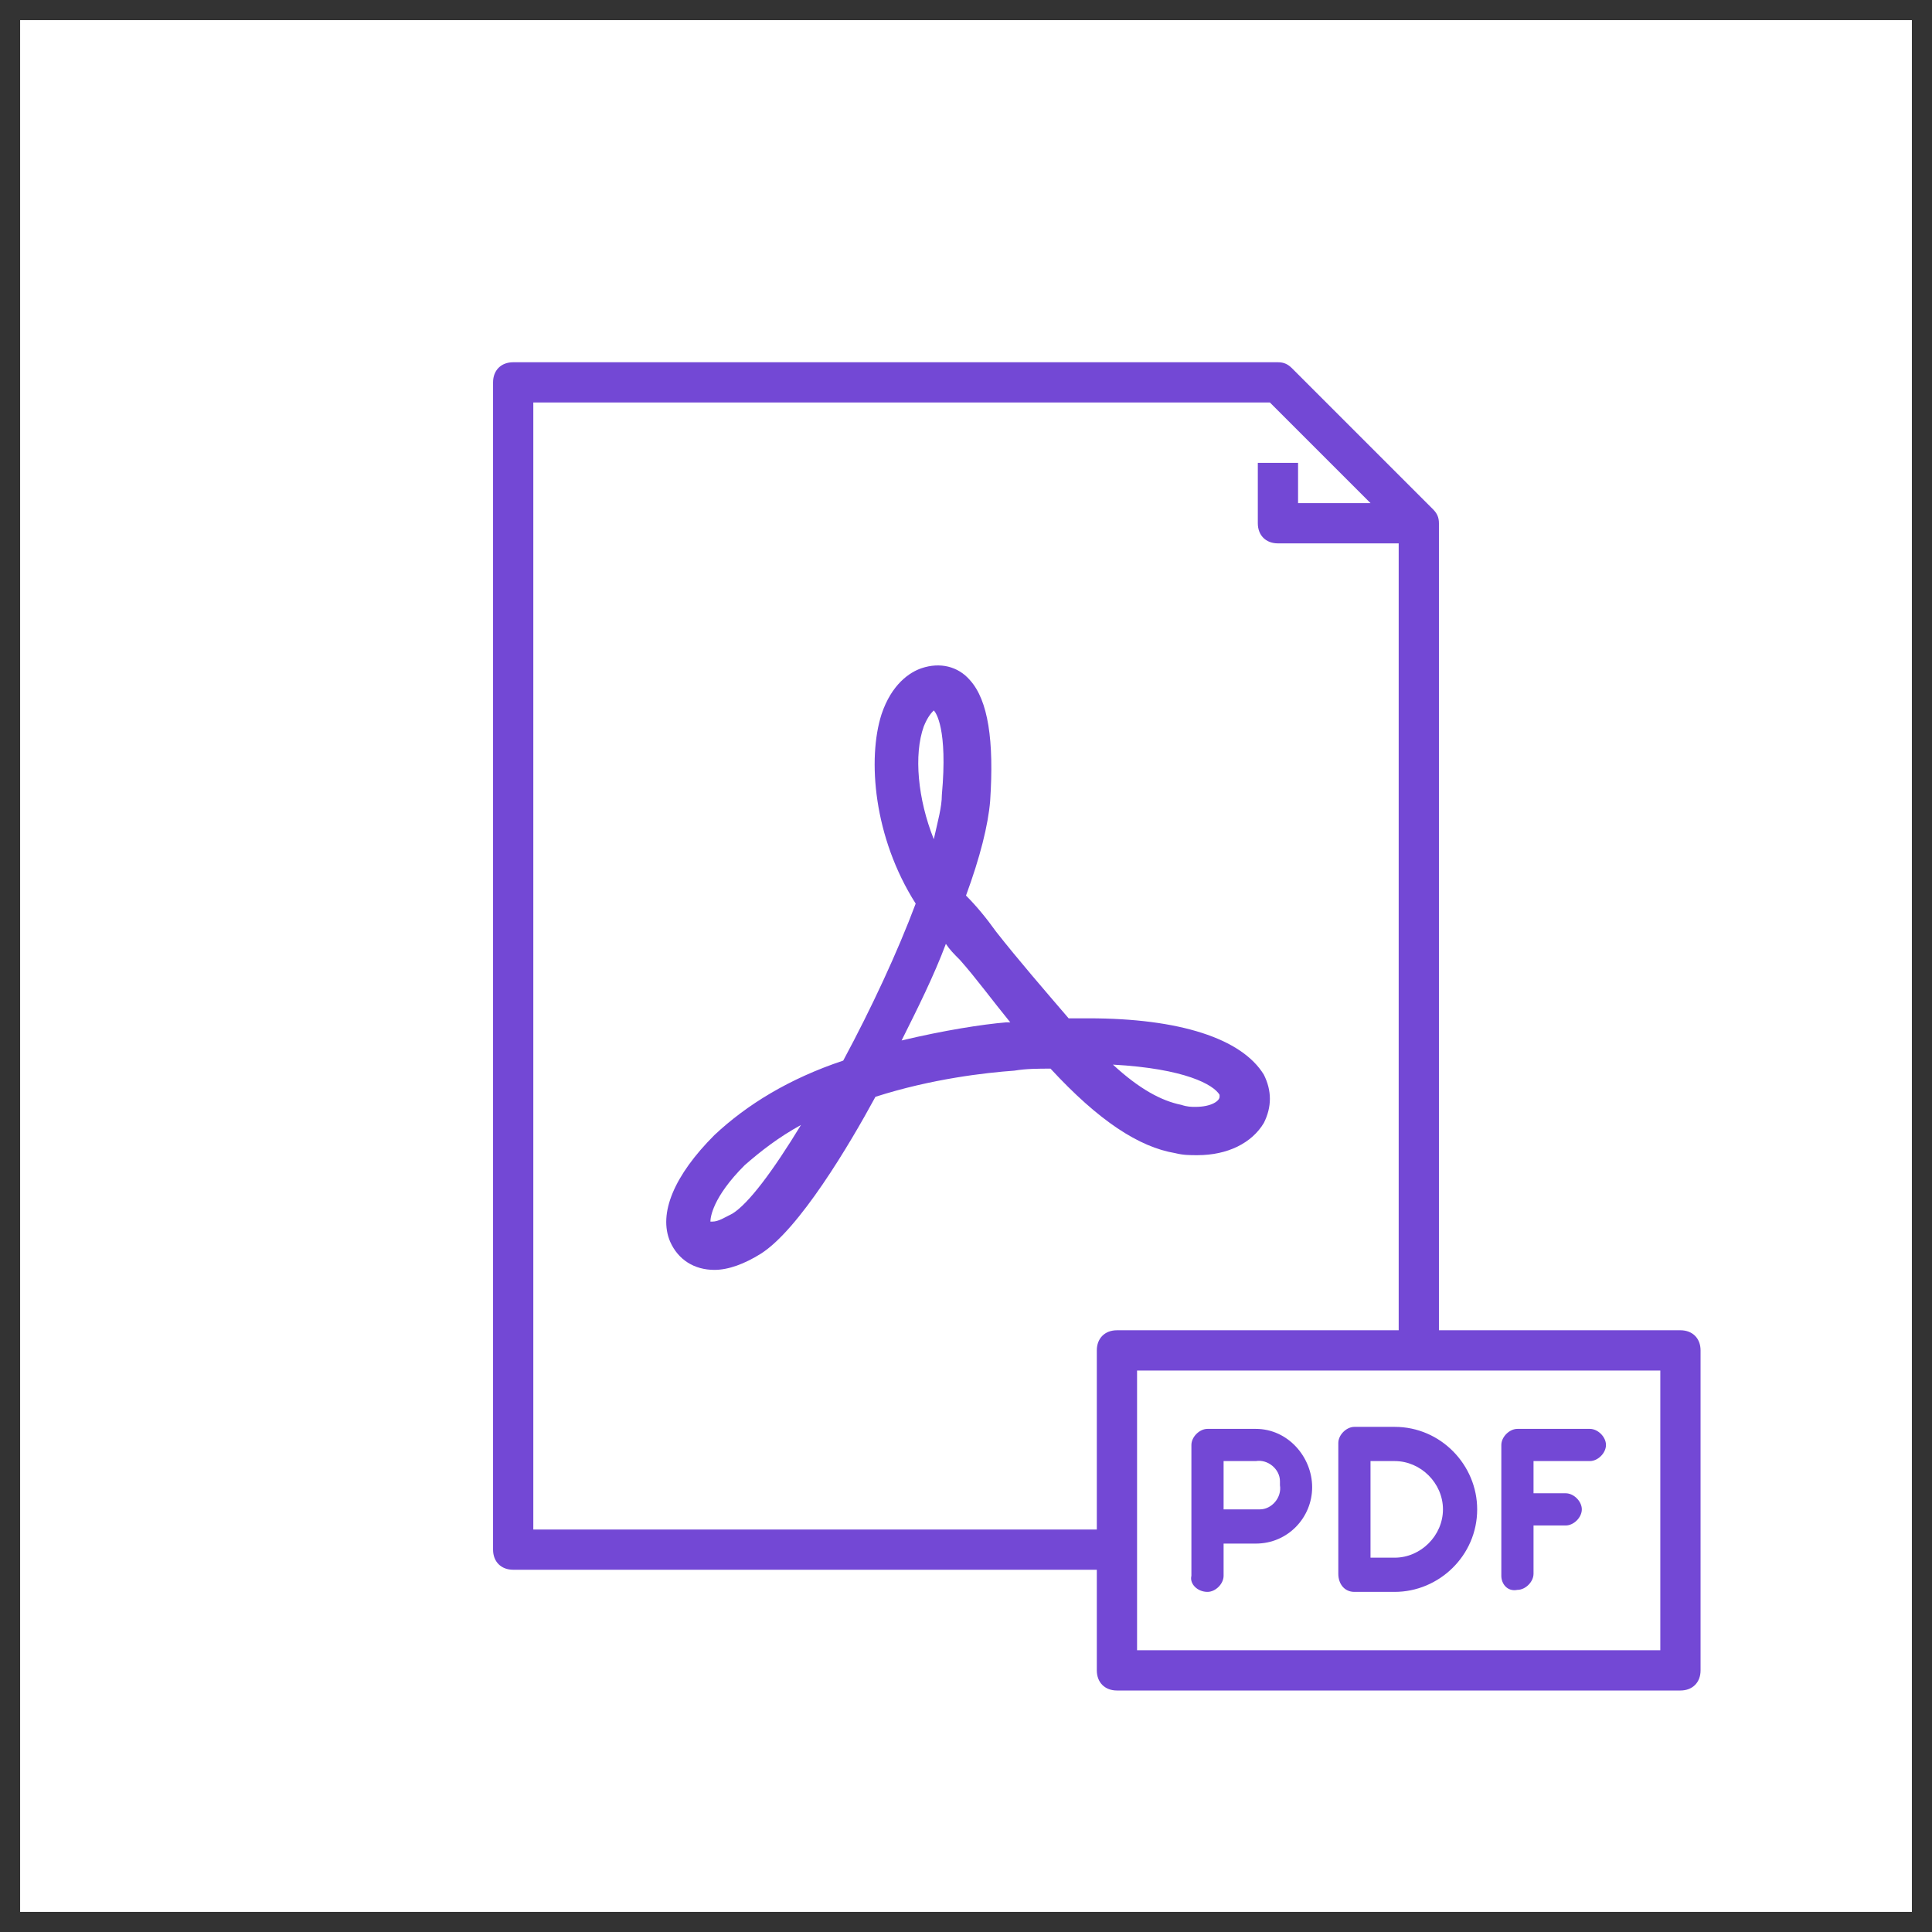
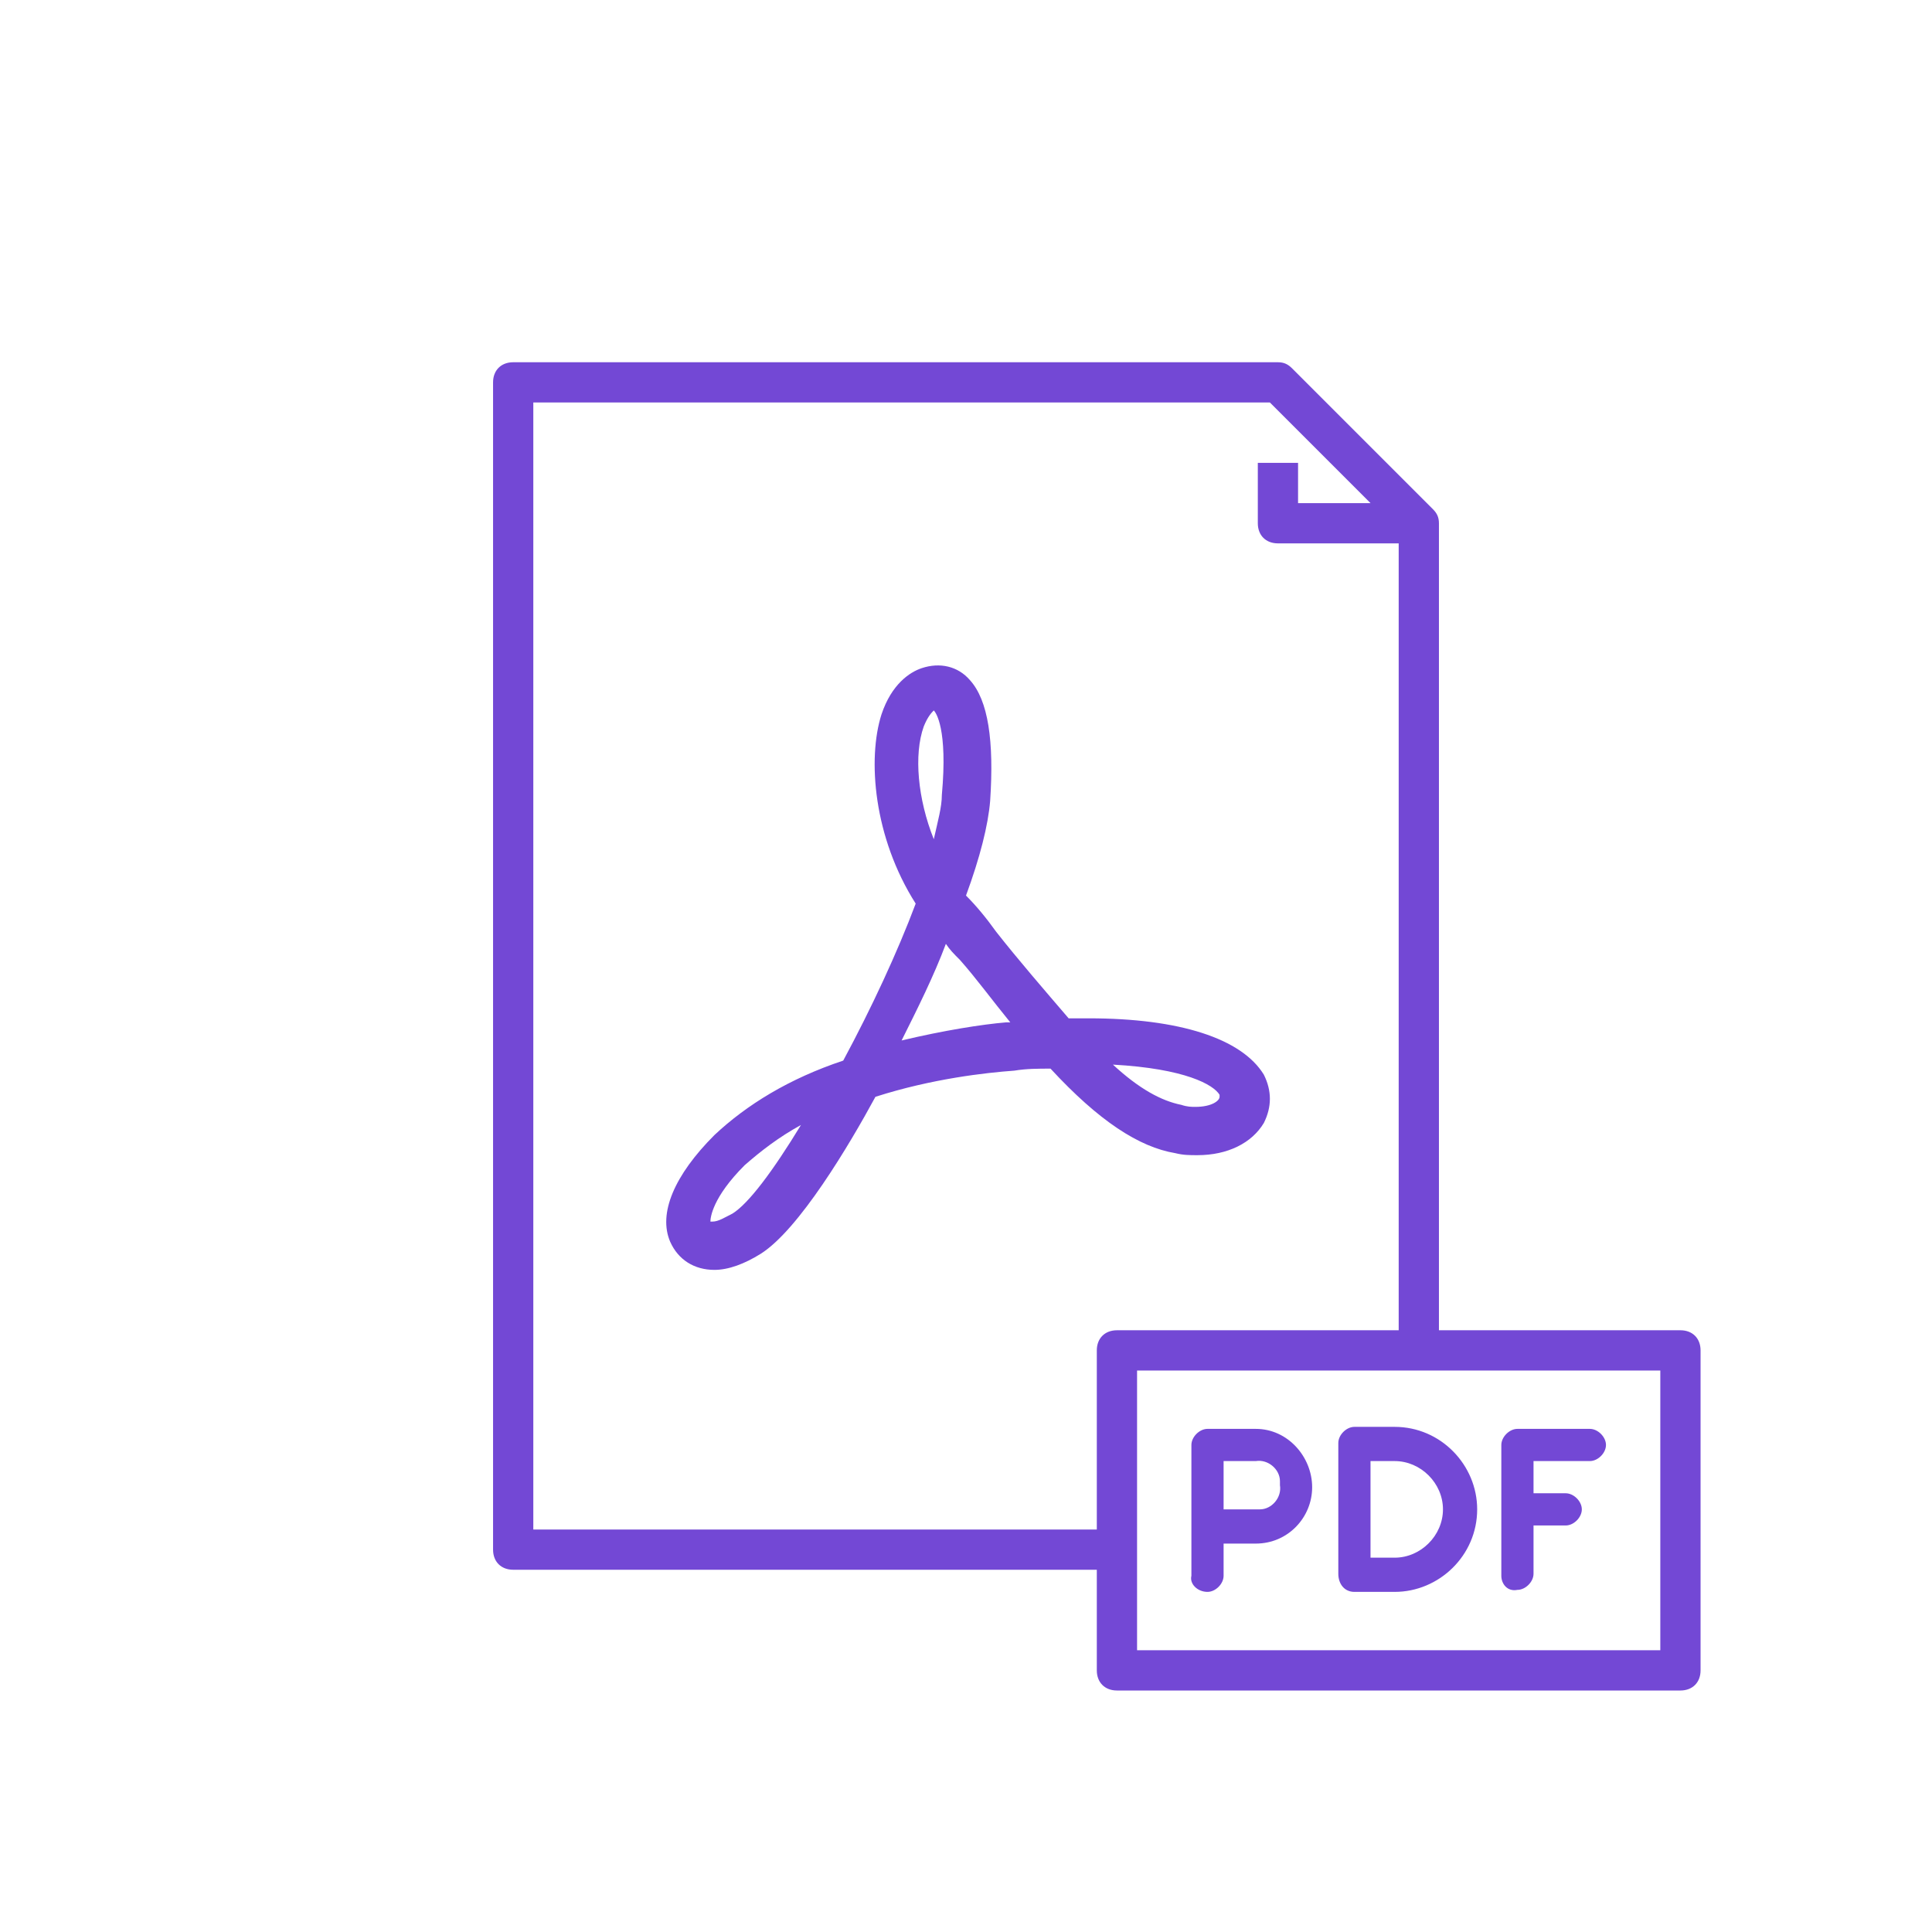
<svg xmlns="http://www.w3.org/2000/svg" version="1.1" id="Layer_1" x="0px" y="0px" viewBox="0 0 96 96" style="enable-background:new 0 0 96 96;" xml:space="preserve">
  <style type="text/css">
	.st0{fill:none;stroke:#333333;}
	.st1{fill:#7348D5;}
</style>
-   <path id="container" class="st0" d="M95.5,0.5v95h-95v-95H95.5z" />
  <g>
    <path class="st1" d="M83.5,66.1h-12V26c0-0.3-0.1-0.5-0.3-0.7l-7-7C64,18.1,63.8,18,63.5,18h-38c-0.6,0-1,0.4-1,1v58   c0,0.6,0.4,1,1,1h29v5c0,0.6,0.4,1,1,1h28c0.6,0,1-0.4,1-1V67.1C84.5,66.5,84.1,66.1,83.5,66.1z M54.5,67.1V76h-28V20h36.6l5,5   h-3.6v-2h-2v3c0,0.6,0.4,1,1,1h6v39.1h-14C54.9,66.1,54.5,66.5,54.5,67.1z M82.5,82h-26V68.1h26V82z M67.3,79.1h2   c2.2,0,4.1-1.8,4.1-4.1c0-2.2-1.8-4.1-4.1-4.1h-2c-0.4,0-0.8,0.4-0.8,0.8v6.5C66.5,78.7,66.8,79.1,67.3,79.1z M68.1,72.6h1.2   c1.3,0,2.4,1.1,2.4,2.4c0,1.3-1.1,2.4-2.4,2.4h-1.2V72.6z M74.6,78.3v-6.5c0-0.4,0.4-0.8,0.8-0.8H79c0.4,0,0.8,0.4,0.8,0.8   s-0.4,0.8-0.8,0.8h-2.8v1.6h1.6c0.4,0,0.8,0.4,0.8,0.8s-0.4,0.8-0.8,0.8h-1.6v2.4c0,0.4-0.4,0.8-0.8,0.8   C74.9,79.1,74.6,78.7,74.6,78.3z M60,79.1c0.4,0,0.8-0.4,0.8-0.8v-1.6h1.6c1.6,0,2.8-1.3,2.8-2.8S64,71,62.4,71H60   c-0.4,0-0.8,0.4-0.8,0.8v6.5C59.1,78.7,59.5,79.1,60,79.1z M60.8,72.6h1.6c0.6-0.1,1.2,0.4,1.2,1c0,0.1,0,0.2,0,0.2   c0.1,0.6-0.4,1.2-1,1.2c-0.1,0-0.2,0-0.2,0h-1.6V72.6z M54.1,50.6c-0.3,0-0.7,0-1,0c-1.2-1.4-2.5-2.9-3.6-4.3   c-0.5-0.7-1-1.3-1.5-1.8l0,0c0.7-1.9,1.1-3.5,1.2-4.7c0.2-3-0.1-5-1-6c-0.6-0.7-1.5-0.9-2.4-0.6c-0.6,0.2-1.5,0.8-2,2.3   c-0.7,2.2-0.4,6.1,1.7,9.4c-0.9,2.4-2.2,5.2-3.6,7.8c-2.7,0.9-4.8,2.2-6.4,3.7c-2,2-2.8,3.9-2.2,5.3c0.4,0.9,1.2,1.4,2.2,1.4   c0.7,0,1.5-0.3,2.3-0.8c1.9-1.2,4.4-5.4,5.7-7.8c2.8-0.9,5.5-1.2,6.9-1.3c0.6-0.1,1.2-0.1,1.8-0.1c2.4,2.6,4.4,3.9,6.2,4.2   c0.4,0.1,0.7,0.1,1.1,0.1c1.5,0,2.7-0.6,3.3-1.6c0.4-0.8,0.4-1.6,0-2.4C61.7,51.6,58.6,50.6,54.1,50.6z M36.4,60.3   c-0.4,0.2-0.7,0.4-1,0.4c0,0-0.1,0-0.1,0c0-0.2,0.1-1.2,1.7-2.8c0.8-0.7,1.7-1.4,2.8-2C38.4,58.2,37.2,59.8,36.4,60.3z M45.9,36.1   c0.2-0.5,0.4-0.7,0.5-0.8c0,0,0,0,0,0c0.1,0.1,0.7,0.9,0.4,4.2c0,0.6-0.2,1.3-0.4,2.2C45.6,39.7,45.4,37.5,45.9,36.1z M50,50.8   c-1.2,0.1-3.1,0.4-5.2,0.9c0.8-1.6,1.6-3.2,2.2-4.8c0.2,0.3,0.4,0.5,0.7,0.8c0.8,0.9,1.6,2,2.5,3.1L50,50.8z M59.4,55   c-0.2,0-0.4,0-0.7-0.1c-1-0.2-2.1-0.8-3.4-2c3.6,0.2,5,1,5.3,1.5c0,0.1,0,0.1,0,0.1C60.6,54.7,60.2,55,59.4,55z" />
  </g>
</svg>